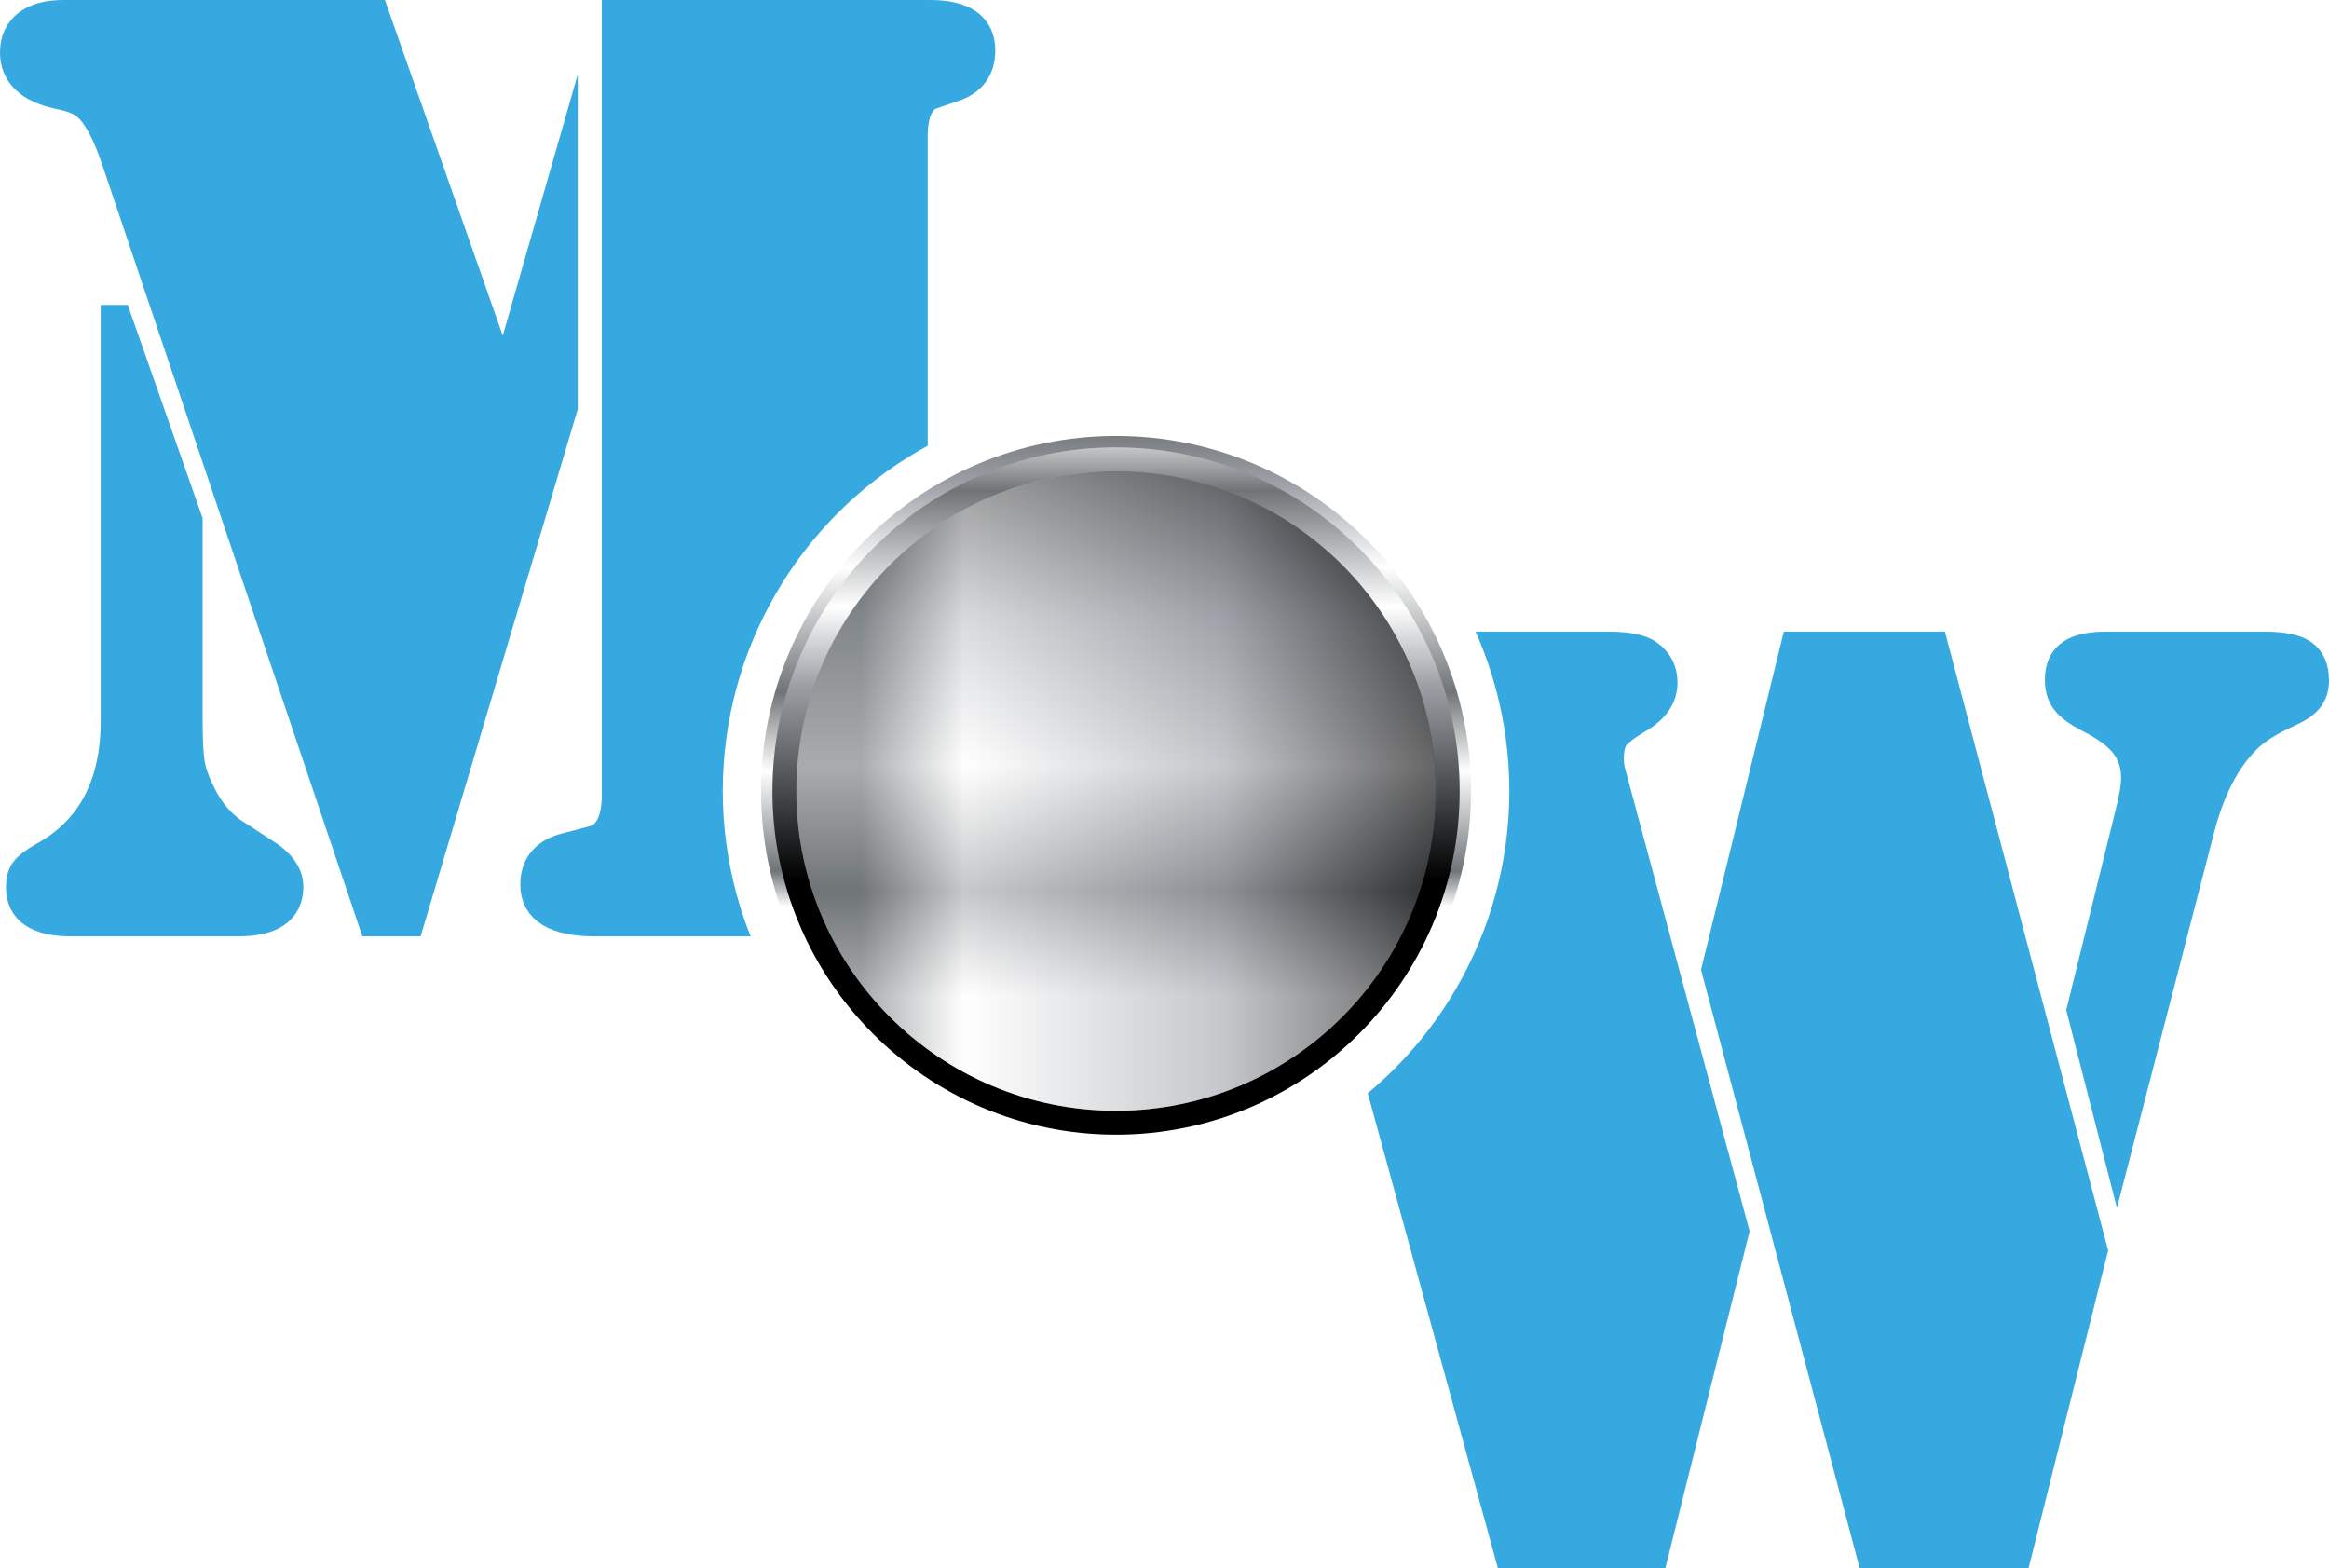
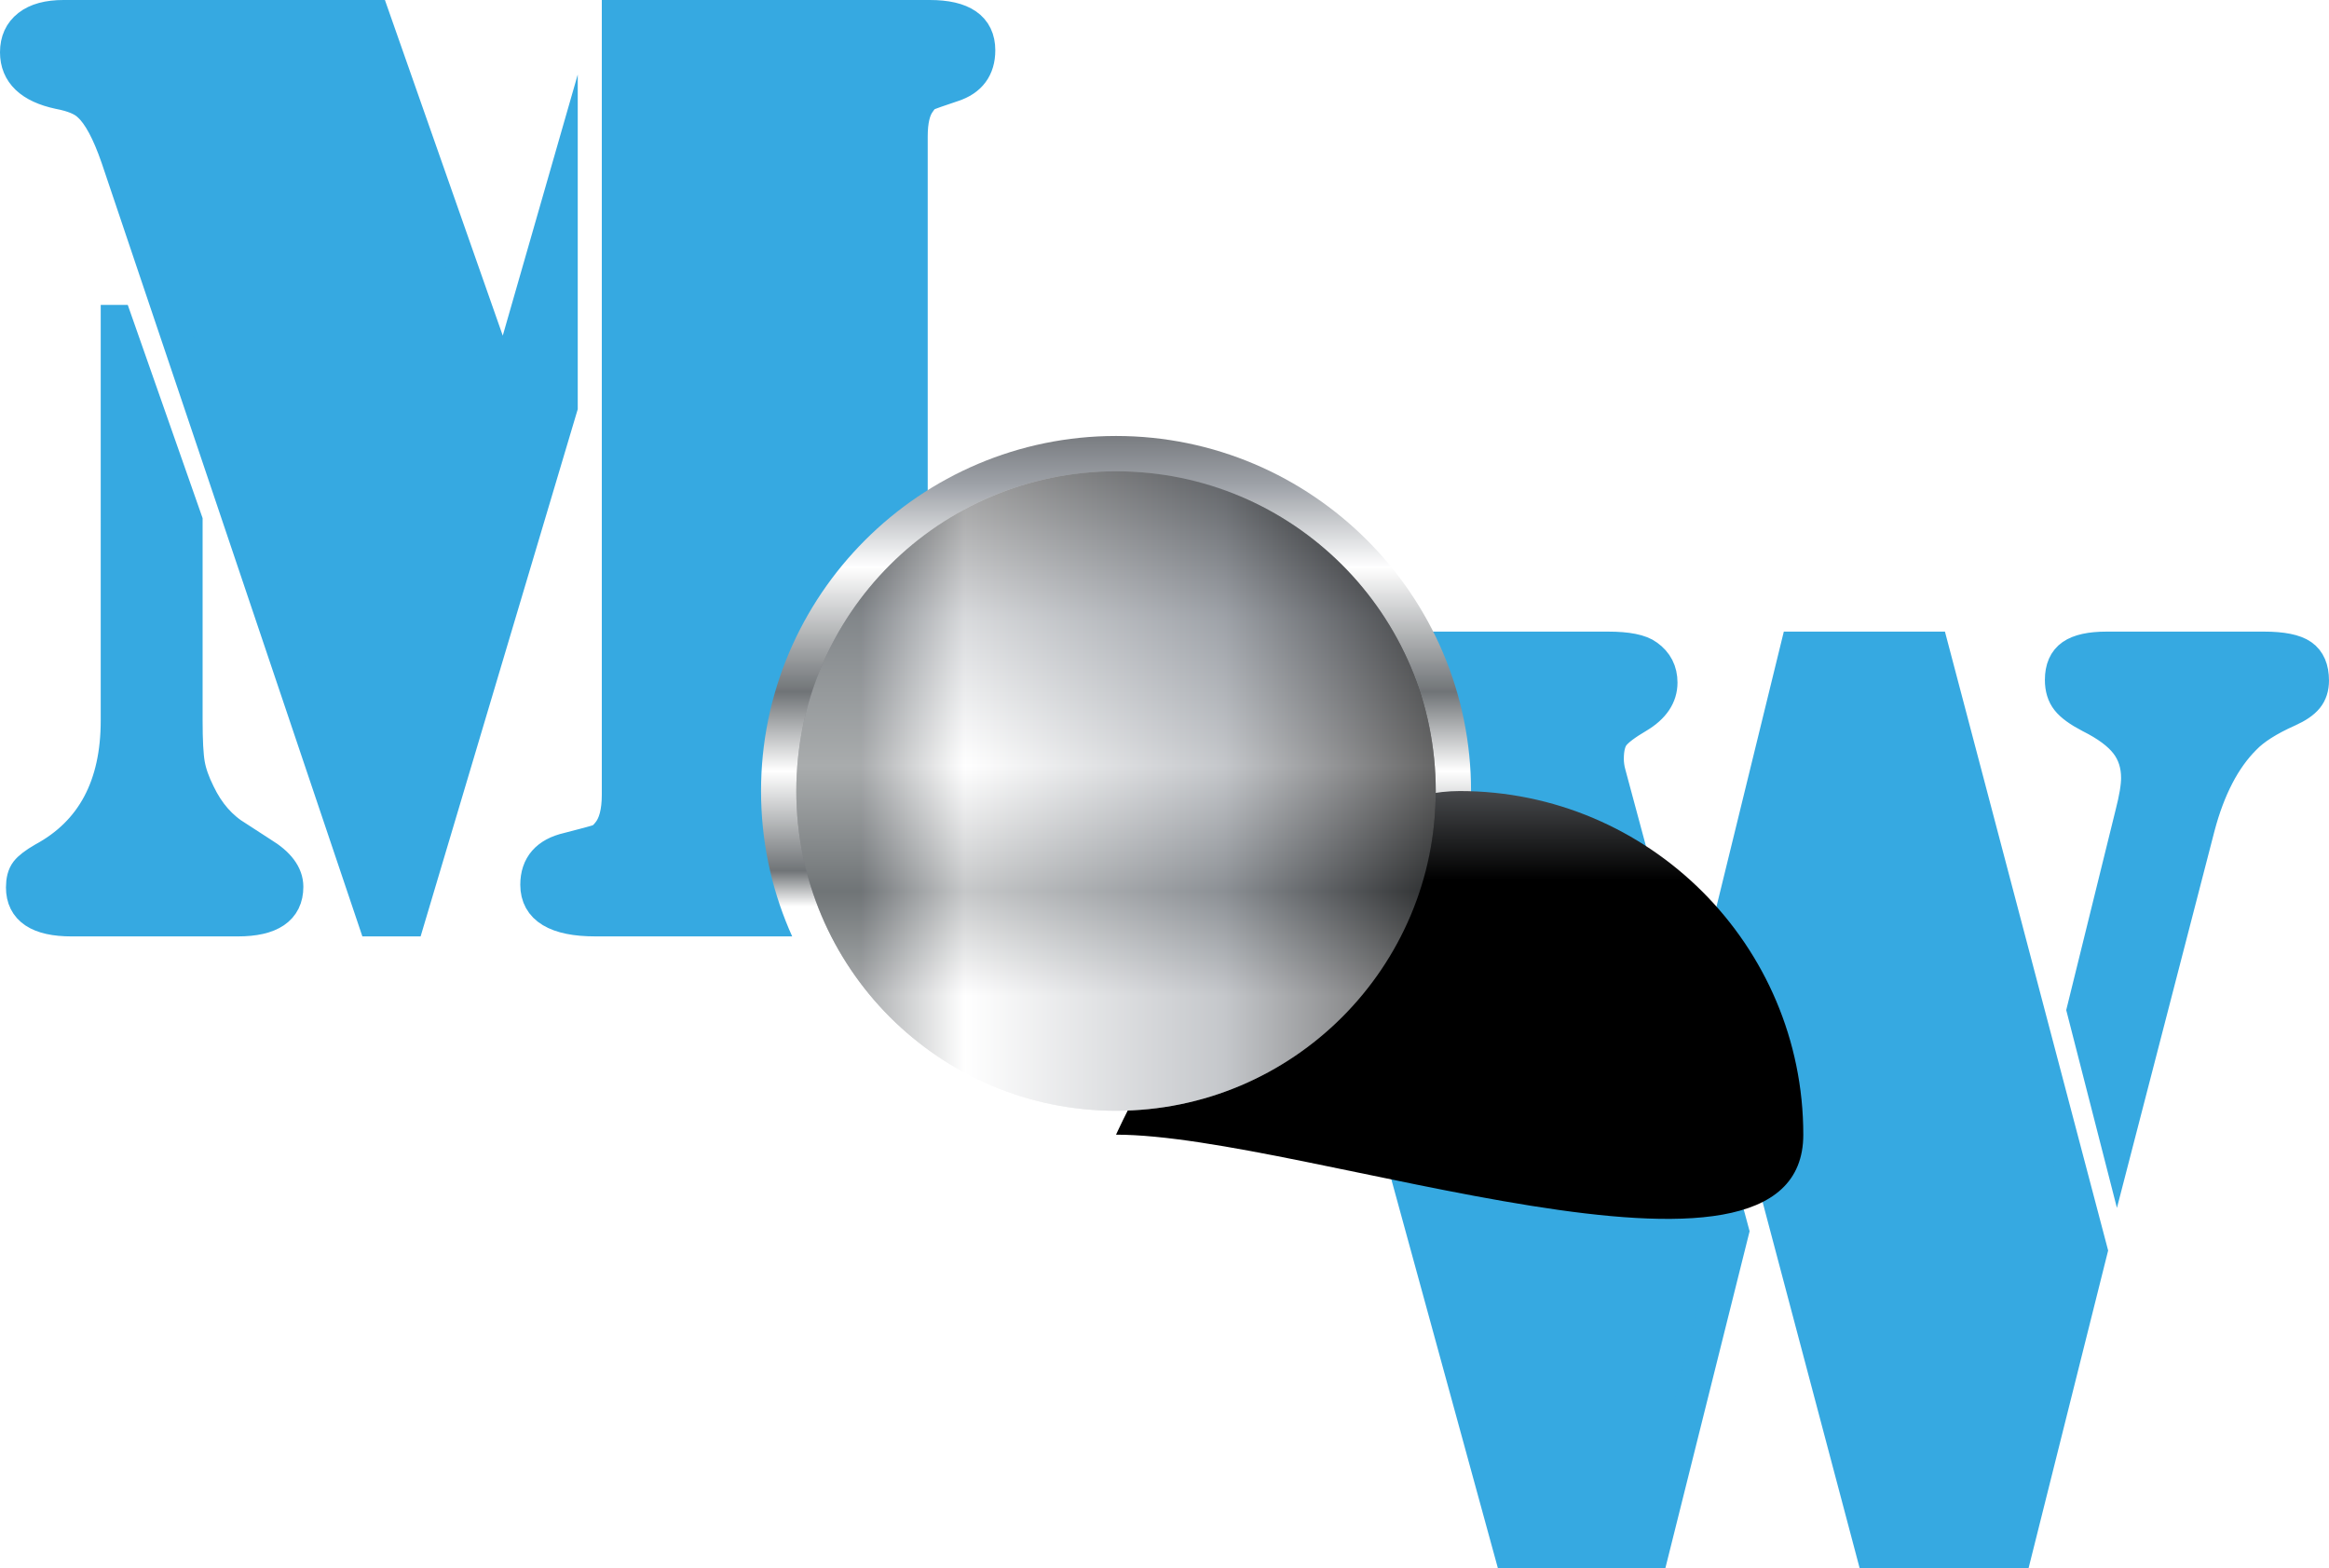
<svg xmlns="http://www.w3.org/2000/svg" version="1.1" id="Ebene_1" x="0px" y="0px" width="147.332px" height="99.185px" viewBox="0 0 147.332 99.185" xml:space="preserve">
  <g>
    <path fill="#36A9E1" stroke="#36A9E1" stroke-width="2" stroke-miterlimit="10" d="M23.641,1L31.9,24.521l3.648-12.703v13.92   L25.863,58.23h-2.222L7.373,9.973c-0.56-1.621-1.146-2.711-1.761-3.271C5.249,6.339,4.619,6.073,3.725,5.905   C1.908,5.515,1,4.647,1,3.306c0-0.727,0.258-1.292,0.776-1.697C2.292,1.203,3.04,1,4.019,1H23.641z M7.373,20.286l4.444,12.662   v12.62c0,1.286,0.049,2.209,0.147,2.768c0.098,0.56,0.314,1.174,0.65,1.845c0.587,1.23,1.397,2.152,2.432,2.768l1.551,1.006   c1.062,0.644,1.593,1.356,1.593,2.139c0,1.425-1.048,2.138-3.145,2.138H4.522c-2.097,0-3.145-0.698-3.145-2.097   c0-0.446,0.09-0.79,0.272-1.027c0.182-0.237,0.538-0.509,1.069-0.816c3.103-1.679,4.654-4.584,4.654-8.722V20.286z M39.07,1h18.616   h1.131c2.097,0,3.145,0.728,3.145,2.181c0,1.146-0.56,1.901-1.677,2.264c-0.922,0.308-1.461,0.497-1.614,0.566   c-0.154,0.069-0.314,0.23-0.482,0.481c-0.335,0.448-0.502,1.16-0.502,2.139V50.6c0,0.979,0.167,1.69,0.502,2.139   c0.168,0.251,0.329,0.412,0.482,0.482c0.153,0.07,0.692,0.258,1.614,0.565c1.118,0.364,1.677,1.119,1.677,2.264   c0,1.454-1.048,2.181-3.145,2.181h-1.131H39.028h-1.384c-1.23,0-2.159-0.189-2.788-0.566s-0.943-0.943-0.943-1.698   c0-1.229,0.671-1.998,2.012-2.306c1.09-0.279,1.733-0.453,1.929-0.523c0.195-0.07,0.391-0.23,0.587-0.482   c0.419-0.504,0.629-1.3,0.629-2.391V1z" />
    <g>
      <path fill="#36A9E1" stroke="#36A9E1" stroke-width="2" stroke-miterlimit="10" d="M109.646,77.892l-5.074,20.293h-9.056    L82.015,48.92c-0.307-1.117-0.594-1.872-0.859-2.264s-0.719-0.713-1.362-0.965c-1.118-0.447-1.677-1.188-1.677-2.222    c0-0.811,0.35-1.433,1.049-1.866c0.699-0.433,1.676-0.65,2.934-0.65h19.622c1.229,0,2.069,0.168,2.516,0.504    c0.587,0.419,0.88,0.992,0.88,1.719c0,0.867-0.488,1.593-1.467,2.181c-0.811,0.476-1.334,0.874-1.572,1.194    c-0.238,0.322-0.356,0.804-0.356,1.446c0,0.308,0.042,0.615,0.126,0.923L109.646,77.892z M113.628,40.953h8.638l10.062,38.154    l-4.779,19.077h-9.141l-9.769-36.854L113.628,40.953z M133.921,72.398l-2.181-8.511l3.062-12.41    c0.252-0.979,0.377-1.732,0.377-2.265c0-0.838-0.23-1.558-0.692-2.158c-0.461-0.601-1.224-1.167-2.285-1.698    c-0.698-0.363-1.181-0.713-1.445-1.049c-0.267-0.335-0.398-0.768-0.398-1.299c0-0.728,0.23-1.251,0.691-1.572    s1.194-0.483,2.2-0.483h9.98c1.145,0,1.949,0.162,2.41,0.483s0.691,0.859,0.691,1.614c0,0.447-0.119,0.817-0.356,1.11    s-0.636,0.566-1.194,0.817c-1.258,0.56-2.18,1.146-2.768,1.761c-1.285,1.286-2.25,3.145-2.893,5.576L133.921,72.398z" />
    </g>
-     <circle fill="#575756" stroke="#FFFFFF" stroke-width="5" stroke-miterlimit="10" cx="70.601" cy="50.036" r="22.379" />
    <g>
      <image overflow="visible" opacity="0.75" width="313" height="313" transform="matrix(0.24 0 0 0.24 40.143 19.578)">
		</image>
      <g>
        <linearGradient id="SVGID_1_" gradientUnits="userSpaceOnUse" x1="70.601" y1="57.583" x2="70.601" y2="17.332">
          <stop offset="0.006" style="stop-color:#FFFFFF" />
          <stop offset="0.062" style="stop-color:#707477" />
          <stop offset="0.219" style="stop-color:#FFFFFF" />
          <stop offset="0.343" style="stop-color:#707477" />
          <stop offset="0.539" style="stop-color:#FFFFFF" />
          <stop offset="0.668" style="stop-color:#9EA2A8" />
          <stop offset="1" style="stop-color:#000000" />
        </linearGradient>
        <path fill="url(#SVGID_1_)" d="M70.601,72.495c-12.384,0-22.458-10.075-22.458-22.459c0-12.383,10.074-22.458,22.458-22.458     c12.383,0,22.457,10.075,22.457,22.458C93.058,62.42,82.984,72.495,70.601,72.495z" />
        <linearGradient id="SVGID_2_" gradientUnits="userSpaceOnUse" x1="70.601" y1="18.186" x2="70.601" y2="55.667">
          <stop offset="0.006" style="stop-color:#FFFFFF" />
          <stop offset="0.062" style="stop-color:#707477" />
          <stop offset="0.219" style="stop-color:#FFFFFF" />
          <stop offset="0.343" style="stop-color:#707477" />
          <stop offset="0.539" style="stop-color:#FFFFFF" />
          <stop offset="0.668" style="stop-color:#9EA2A8" />
          <stop offset="1" style="stop-color:#000000" />
        </linearGradient>
-         <path fill="url(#SVGID_2_)" d="M70.601,71.774c-11.987,0-21.738-9.752-21.738-21.738s9.751-21.737,21.738-21.737     c11.986,0,21.737,9.751,21.737,21.737S82.587,71.774,70.601,71.774z" />
+         <path fill="url(#SVGID_2_)" d="M70.601,71.774s9.751-21.737,21.738-21.737     c11.986,0,21.737,9.751,21.737,21.737S82.587,71.774,70.601,71.774z" />
        <linearGradient id="SVGID_3_" gradientUnits="userSpaceOnUse" x1="50.375" y1="50.037" x2="90.826" y2="50.037">
          <stop offset="0.101" style="stop-color:#707477" />
          <stop offset="0.264" style="stop-color:#FFFFFF" />
          <stop offset="0.668" style="stop-color:#9EA2A8" />
          <stop offset="1" style="stop-color:#000000" />
        </linearGradient>
        <circle fill="url(#SVGID_3_)" cx="70.6" cy="50.036" r="20.225" />
        <linearGradient id="SVGID_4_" gradientUnits="userSpaceOnUse" x1="70.601" y1="70.263" x2="70.601" y2="29.811">
          <stop offset="0.18" style="stop-color:#FFFFFF" />
          <stop offset="0.343" style="stop-color:#707477" />
          <stop offset="0.539" style="stop-color:#FFFFFF" />
          <stop offset="0.77" style="stop-color:#9EA2A8" />
          <stop offset="1" style="stop-color:#000000" />
        </linearGradient>
        <circle opacity="0.4" fill="url(#SVGID_4_)" cx="70.6" cy="50.036" r="20.225" />
      </g>
    </g>
  </g>
</svg>